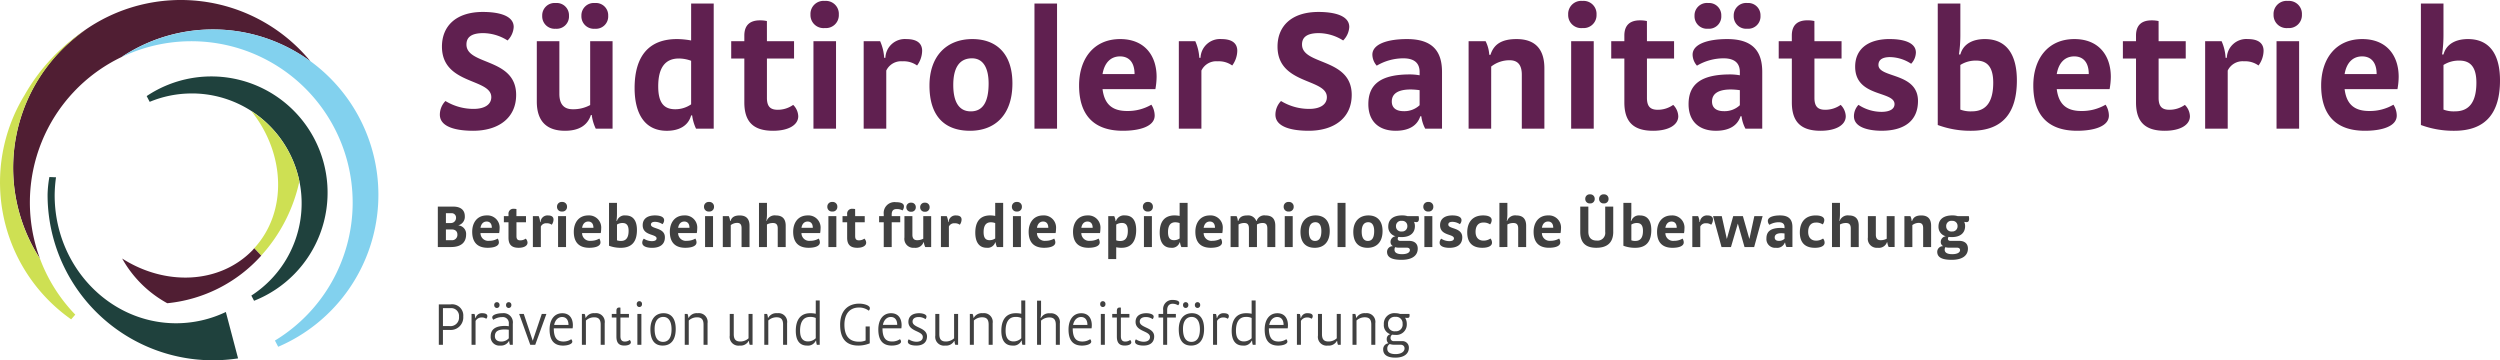
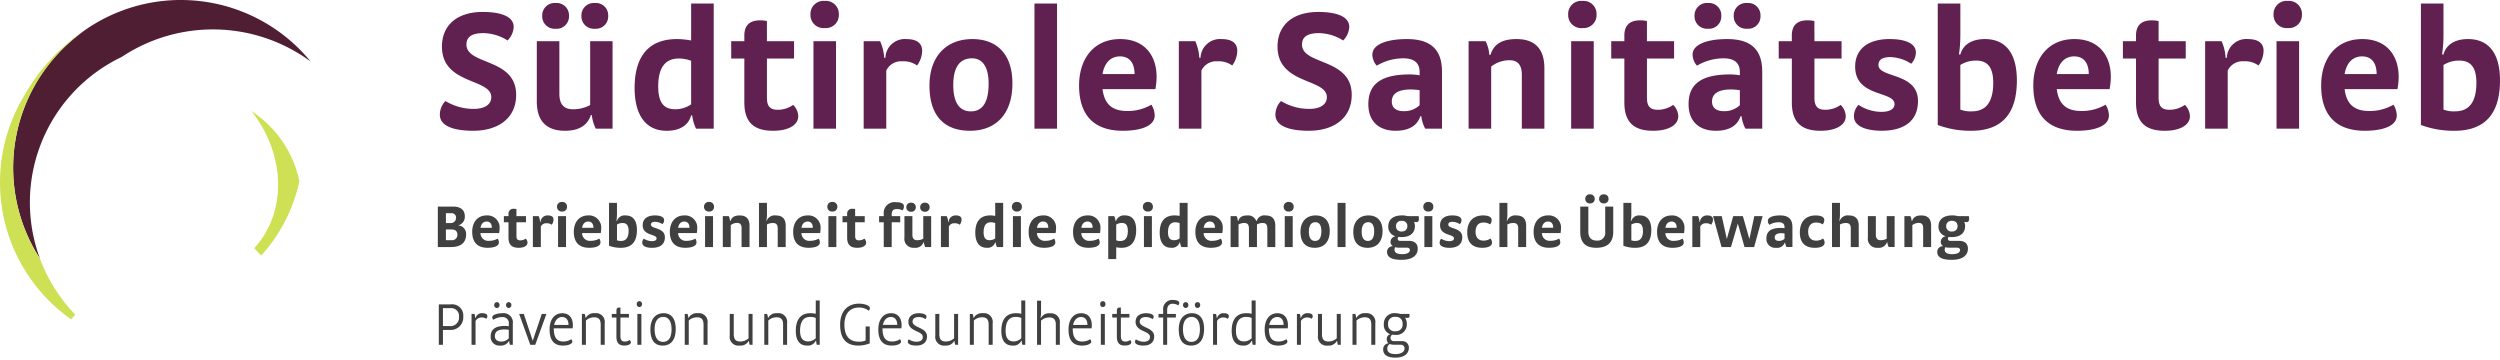
<svg xmlns="http://www.w3.org/2000/svg" id="Logo" width="485.744" height="70" viewBox="0 0 485.744 70">
  <path id="Pfad_6920" data-name="Pfad 6920" d="M9.826-22.678c-5.236,0-7.956,2.754-7.956,6.732,0,7.446,9.588,6.12,9.588,9.826,0,1.36-1.19,2.278-3.434,2.278A10.467,10.467,0,0,1,2.55-5.372,3.817,3.817,0,0,0,1.462-2.72C1.462-.136,5.1.408,7.922.408c4.93,0,8.364-2.482,8.364-6.97,0-7.242-9.656-5.712-9.656-9.792,0-1.224.714-2.21,3.264-2.21a9.006,9.006,0,0,1,4.726,1.428,4.028,4.028,0,0,0,1.19-2.618C15.81-22.066,12.682-22.678,9.826-22.678ZM30.668-4.59a6.8,6.8,0,0,1-3.4.816c-1.7,0-2.584-.986-2.584-2.992V-17H20.3V-5.27c0,4.08,2.176,5.678,5.474,5.678,2.72,0,4.386-1.054,5.032-3.06h.17A8.462,8.462,0,0,0,31.756,0H35.02V-17H30.668Zm-6.7-19.822a2.411,2.411,0,0,0-2.618,2.482,2.419,2.419,0,0,0,2.618,2.516,2.392,2.392,0,0,0,2.584-2.516A2.384,2.384,0,0,0,23.97-24.412Zm7.616,0a2.411,2.411,0,0,0-2.618,2.482,2.419,2.419,0,0,0,2.618,2.516A2.392,2.392,0,0,0,34.17-21.93,2.384,2.384,0,0,0,31.586-24.412Zm18.7,7.276a15.368,15.368,0,0,0-2.754-.272c-5.474,0-8.228,3.332-8.228,9.52,0,4.828,1.87,8.3,6.256,8.3,2.278,0,4.148-.884,4.726-2.992h.2A8.662,8.662,0,0,0,51.238,0h3.434V-24.31H50.286Zm0,3.944v8.466a5.393,5.393,0,0,1-3.094.952c-2.244,0-3.3-1.326-3.3-4.454,0-3.672,1.394-5.406,4.012-5.406A7.068,7.068,0,0,1,50.286-13.192ZM65.008-20.91a5.953,5.953,0,0,0-1.36-.136c-1.8,0-3.026.816-3.026,2.958V-17h-2.55v3.366h2.55V-5.1c0,3.808,1.8,5.508,5.576,5.508,3.128,0,4.9-1.19,4.9-2.822a3.265,3.265,0,0,0-.986-2.21,5.142,5.142,0,0,1-2.992.952c-1.394,0-2.108-.578-2.108-2.312v-7.65h5.27V-17h-5.27ZM78.438-17H74.052V0h4.386Zm-2.176-7.82a2.537,2.537,0,0,0-2.788,2.652,2.529,2.529,0,0,0,2.788,2.618,2.509,2.509,0,0,0,2.72-2.618A2.517,2.517,0,0,0,76.262-24.82ZM83.81-17V0H88.2V-11.288a3.189,3.189,0,0,1,3.162-1.8,4.424,4.424,0,0,1,2.822.816,4.918,4.918,0,0,0,.986-2.856c0-1.36-.884-2.278-3.06-2.278a3.782,3.782,0,0,0-4.08,3.638h-.238A9.174,9.174,0,0,0,87.006-17Zm21.114-.408c-4.964,0-8.33,3.264-8.33,9.044,0,5.916,2.924,8.772,7.888,8.772,4.828,0,8.228-3.06,8.228-9.214C112.71-14.586,109.582-17.408,104.924-17.408Zm-.068,3.74c2.176,0,3.23,1.87,3.23,4.9,0,3.468-1.054,5.406-3.468,5.406-2.244,0-3.4-1.768-3.4-5.134C101.218-11.628,102.272-13.668,104.856-13.668ZM116.994,0h4.386V-24.31h-4.386ZM130.22-7.684h10.268a13.97,13.97,0,0,0,.238-2.38c0-4.148-2.346-7.344-7.072-7.344-5.236,0-7.99,3.944-7.99,9.01,0,5.882,2.992,8.806,8.5,8.806,3.3,0,6.188-.85,6.188-2.958a3.937,3.937,0,0,0-.646-2.108,9.066,9.066,0,0,1-4.692,1.224C132.192-3.434,130.594-4.658,130.22-7.684Zm0-2.924c.374-2.21,1.6-3.434,3.4-3.434,1.734,0,2.822,1.156,2.822,3.434ZM145.044-17V0h4.386V-11.288a3.189,3.189,0,0,1,3.162-1.8,4.424,4.424,0,0,1,2.822.816,4.918,4.918,0,0,0,.986-2.856c0-1.36-.884-2.278-3.06-2.278a3.782,3.782,0,0,0-4.08,3.638h-.238A9.175,9.175,0,0,0,148.24-17Zm27.132-5.678c-5.236,0-7.956,2.754-7.956,6.732,0,7.446,9.588,6.12,9.588,9.826,0,1.36-1.19,2.278-3.434,2.278a10.467,10.467,0,0,1-5.474-1.53,3.817,3.817,0,0,0-1.088,2.652c0,2.584,3.638,3.128,6.46,3.128,4.93,0,8.364-2.482,8.364-6.97,0-7.242-9.656-5.712-9.656-9.792,0-1.224.714-2.21,3.264-2.21a9.006,9.006,0,0,1,4.726,1.428,4.028,4.028,0,0,0,1.19-2.618C178.16-22.066,175.032-22.678,172.176-22.678ZM189.958-10.54c-5.576,0-8.092,1.836-8.092,5.78,0,3.4,2.108,5.168,5.3,5.168,2.618,0,4.216-1.02,4.794-2.822h.2A6.728,6.728,0,0,0,192.916,0h3.264V-11.016c0-3.876-1.7-6.392-6.8-6.392-3.91,0-6.732,1.02-6.732,3.026a3.312,3.312,0,0,0,.85,2.142,10.184,10.184,0,0,1,5.168-1.428c2.414,0,3.162,1.19,3.162,2.652v.646A10.612,10.612,0,0,0,189.958-10.54Zm.136,2.924a13.8,13.8,0,0,1,1.734.136v2.924A4.334,4.334,0,0,1,188.734-3.4c-1.666,0-2.312-.816-2.312-1.87C186.422-6.8,187.646-7.616,190.094-7.616Zm15.64-4.454a5.763,5.763,0,0,1,3.57-1.224c1.632,0,2.38.952,2.38,2.822V0h4.386V-11.73c0-4.08-2.142-5.678-5.406-5.678-2.856,0-4.42.986-5.066,3.06h-.238A6.708,6.708,0,0,0,204.646-17h-3.3V0h4.386ZM225.658-17h-4.386V0h4.386Zm-2.176-7.82a2.537,2.537,0,0,0-2.788,2.652,2.529,2.529,0,0,0,2.788,2.618,2.509,2.509,0,0,0,2.72-2.618A2.517,2.517,0,0,0,223.482-24.82Zm12.512,3.91a5.953,5.953,0,0,0-1.36-.136c-1.8,0-3.026.816-3.026,2.958V-17h-2.55v3.366h2.55V-5.1c0,3.808,1.8,5.508,5.576,5.508,3.128,0,4.9-1.19,4.9-2.822a3.265,3.265,0,0,0-.986-2.21,5.142,5.142,0,0,1-2.992.952c-1.394,0-2.108-.578-2.108-2.312v-7.65h5.27V-17h-5.27Zm16.184,10.37c-5.576,0-8.092,1.836-8.092,5.78,0,3.4,2.108,5.168,5.3,5.168,2.618,0,4.216-1.02,4.794-2.822h.2A6.728,6.728,0,0,0,255.136,0H258.4V-11.016c0-3.876-1.7-6.392-6.8-6.392-3.91,0-6.732,1.02-6.732,3.026a3.312,3.312,0,0,0,.85,2.142,10.184,10.184,0,0,1,5.168-1.428c2.414,0,3.162,1.19,3.162,2.652v.646A10.612,10.612,0,0,0,252.178-10.54Zm.136,2.924a13.8,13.8,0,0,1,1.734.136v2.924A4.334,4.334,0,0,1,250.954-3.4c-1.666,0-2.312-.816-2.312-1.87C248.642-6.8,249.866-7.616,252.314-7.616Zm-4.454-16.8a2.411,2.411,0,0,0-2.618,2.482,2.419,2.419,0,0,0,2.618,2.516,2.392,2.392,0,0,0,2.584-2.516A2.384,2.384,0,0,0,247.86-24.412Zm7.616,0a2.411,2.411,0,0,0-2.618,2.482,2.419,2.419,0,0,0,2.618,2.516,2.392,2.392,0,0,0,2.584-2.516A2.384,2.384,0,0,0,255.476-24.412Zm13.056,3.5a5.953,5.953,0,0,0-1.36-.136c-1.8,0-3.026.816-3.026,2.958V-17H261.6v3.366h2.55V-5.1c0,3.808,1.8,5.508,5.576,5.508,3.128,0,4.9-1.19,4.9-2.822a3.265,3.265,0,0,0-.986-2.21,5.142,5.142,0,0,1-2.992.952c-1.394,0-2.108-.578-2.108-2.312v-7.65h5.27V-17h-5.27Zm14.688,3.5c-4.522,0-6.766,2.142-6.766,5.372,0,5.984,7.65,4.658,7.65,7.276,0,.884-.816,1.5-2.55,1.5a8.139,8.139,0,0,1-4.454-1.36,3.224,3.224,0,0,0-.884,2.21c0,2.346,3.264,2.822,5.372,2.822,4.42,0,7.072-1.938,7.072-5.78,0-5.576-7.684-4.42-7.684-7,0-.85.544-1.53,2.278-1.53a7.735,7.735,0,0,1,4.08,1.292,3.283,3.283,0,0,0,.918-2.176C288.252-16.864,285.532-17.408,283.22-17.408ZM292.5-.714A18.147,18.147,0,0,0,299,.408c6.222,0,8.874-3.6,8.874-9.792,0-4.828-1.87-8.024-6.222-8.024-2.278,0-4.182.884-4.76,2.992h-.272a26.224,26.224,0,0,0,.272-4.012V-24.31H292.5Zm4.386-2.992v-8.67a5.555,5.555,0,0,1,3.094-.85c2.108,0,3.3,1.224,3.3,4.284,0,3.57-1.258,5.576-4.148,5.576A5.672,5.672,0,0,1,296.888-3.706Zm18.734-3.978H325.89a13.97,13.97,0,0,0,.238-2.38c0-4.148-2.346-7.344-7.072-7.344-5.236,0-7.99,3.944-7.99,9.01,0,5.882,2.992,8.806,8.5,8.806,3.3,0,6.188-.85,6.188-2.958a3.937,3.937,0,0,0-.646-2.108,9.066,9.066,0,0,1-4.692,1.224C317.594-3.434,316-4.658,315.622-7.684Zm0-2.924c.374-2.21,1.6-3.434,3.4-3.434,1.734,0,2.822,1.156,2.822,3.434Zm19.788-10.3a5.953,5.953,0,0,0-1.36-.136c-1.8,0-3.026.816-3.026,2.958V-17h-2.55v3.366h2.55V-5.1c0,3.808,1.8,5.508,5.576,5.508,3.128,0,4.9-1.19,4.9-2.822a3.265,3.265,0,0,0-.986-2.21,5.142,5.142,0,0,1-2.992.952c-1.394,0-2.108-.578-2.108-2.312v-7.65h5.27V-17h-5.27ZM344.454-17V0h4.386V-11.288A3.19,3.19,0,0,1,352-13.09a4.424,4.424,0,0,1,2.822.816,4.918,4.918,0,0,0,.986-2.856c0-1.36-.884-2.278-3.06-2.278a3.782,3.782,0,0,0-4.08,3.638h-.238A9.174,9.174,0,0,0,347.65-17Zm18.258,0h-4.386V0h4.386Zm-2.176-7.82a2.537,2.537,0,0,0-2.788,2.652,2.529,2.529,0,0,0,2.788,2.618,2.509,2.509,0,0,0,2.72-2.618A2.517,2.517,0,0,0,360.536-24.82ZM371.552-7.684H381.82a13.97,13.97,0,0,0,.238-2.38c0-4.148-2.346-7.344-7.072-7.344-5.236,0-7.99,3.944-7.99,9.01,0,5.882,2.992,8.806,8.5,8.806,3.3,0,6.188-.85,6.188-2.958a3.937,3.937,0,0,0-.646-2.108,9.066,9.066,0,0,1-4.692,1.224C373.524-3.434,371.926-4.658,371.552-7.684Zm0-2.924c.374-2.21,1.6-3.434,3.4-3.434,1.734,0,2.822,1.156,2.822,3.434ZM386.376-.714A18.147,18.147,0,0,0,392.87.408c6.222,0,8.874-3.6,8.874-9.792,0-4.828-1.87-8.024-6.222-8.024-2.278,0-4.182.884-4.76,2.992h-.272a26.224,26.224,0,0,0,.272-4.012V-24.31h-4.386Zm4.386-2.992v-8.67a5.555,5.555,0,0,1,3.094-.85c2.108,0,3.3,1.224,3.3,4.284,0,3.57-1.258,5.576-4.148,5.576A5.672,5.672,0,0,1,390.762-3.706Z" transform="translate(84 25)" fill="#602050" />
  <g id="Logo-2" data-name="Logo">
    <path id="Pfad_20" data-name="Pfad 20" d="M1044.233,4875.76a32.044,32.044,0,0,1,36.72.861,32.578,32.578,0,0,0-52.571,38.317,31.327,31.327,0,0,1,15.851-39.178" transform="translate(-1020.613 -4864.681)" fill="#501e33" />
-     <path id="Pfad_21" data-name="Pfad 21" d="M1159.481,4923.144a31.361,31.361,0,0,1-15.105,26.806l.632,1.208a32.122,32.122,0,1,0-30.421-56.285,31.344,31.344,0,0,1,44.893,28.271" transform="translate(-1090.958 -4883.781)" fill="#82d1ee" />
-     <path id="Pfad_22" data-name="Pfad 22" d="M1144.451,4932.372a21.343,21.343,0,0,1,11.587,39.277l.528,1.009a22.585,22.585,0,1,0-20.864-39.772l.586,1.121a21.187,21.187,0,0,1,8.163-1.63" transform="translate(-1107.203 -4914.217)" fill="#1f413d" />
    <path id="Pfad_23" data-name="Pfad 23" d="M1223.949,4958.318c6.642,8.318,7,19.6.55,26.632l1.354,1.438a31.367,31.367,0,0,0,7.42-14.432,21.4,21.4,0,0,0-9.323-13.643" transform="translate(-1175.103 -4936.724)" fill="#cee053" />
-     <path id="Pfad_24" data-name="Pfad 24" d="M1140.262,5074.3c-6.415,6.5-16.908,6.863-25.25,1.519a22.309,22.309,0,0,0,8.771,8.692,28.281,28.281,0,0,0,18.252-9.247l-1.355-1.438c-.144.156-.266.324-.418.475" transform="translate(-1091.281 -5025.594)" fill="#501e33" />
    <path id="Pfad_25" data-name="Pfad 25" d="M1014.671,4916.156a32.435,32.435,0,0,1,7.255-20.466c0-.005.013-.012.016-.02a32.986,32.986,0,0,1,7.029-6.476,36.956,36.956,0,0,0-12.083,12.815c.011-.022.025-.037.039-.061a32.531,32.531,0,0,0,9.012,43.637l.8-.917a31.446,31.446,0,0,1-6.852-10.854,32.4,32.4,0,0,1-5.218-17.657" transform="translate(-1012.114 -4883.536)" fill="#cee053" />
-     <path id="Pfad_26" data-name="Pfad 26" d="M1077.178,5042.239c-13.012,0-23.61-11.154-23.61-24.861a26.121,26.121,0,0,1,.263-3.5l-1.289-.054a21.579,21.579,0,0,0-.351,3.48,32.149,32.149,0,0,0,37.013,31.758l-2.376-9.015a22.462,22.462,0,0,1-9.653,2.192" transform="translate(-1042.947 -4979.43)" fill="#1f413d" />
  </g>
  <path id="Subtitle" d="M1.068-7.86V0H3.636C5.5,0,6.564-.828,6.564-2.448A1.647,1.647,0,0,0,5.088-4.2v-.036A1.693,1.693,0,0,0,6.312-5.988c0-1.284-.912-1.872-2.244-1.872ZM2.64-3.42H3.768c.72,0,1.1.4,1.1.96A1.034,1.034,0,0,1,3.708-1.332H2.64ZM3.672-6.576a.852.852,0,0,1,.936.912,1,1,0,0,1-1.068,1h-.9V-6.576ZM9.36-2.712h3.624a4.93,4.93,0,0,0,.084-.84,2.362,2.362,0,0,0-2.5-2.592c-1.848,0-2.82,1.392-2.82,3.18,0,2.076,1.056,3.108,3,3.108,1.164,0,2.184-.3,2.184-1.044a1.389,1.389,0,0,0-.228-.744,3.2,3.2,0,0,1-1.656.432A1.5,1.5,0,0,1,9.36-2.712Zm0-1.032c.132-.78.564-1.212,1.2-1.212.612,0,1,.408,1,1.212ZM16.344-7.38a2.1,2.1,0,0,0-.48-.048A.939.939,0,0,0,14.8-6.384V-6h-.9v1.188h.9V-1.8c0,1.344.636,1.944,1.968,1.944,1.1,0,1.728-.42,1.728-1a1.152,1.152,0,0,0-.348-.78,1.815,1.815,0,0,1-1.056.336c-.492,0-.744-.2-.744-.816v-2.7H18.2V-6h-1.86ZM19.536-6V0h1.548V-3.984A1.126,1.126,0,0,1,22.2-4.62a1.562,1.562,0,0,1,1,.288,1.736,1.736,0,0,0,.348-1.008c0-.48-.312-.8-1.08-.8a1.335,1.335,0,0,0-1.44,1.284H20.94A3.238,3.238,0,0,0,20.664-6ZM25.98-6H24.432V0H25.98Zm-.768-2.76a.9.9,0,0,0-.984.936.893.893,0,0,0,.984.924.885.885,0,0,0,.96-.924A.888.888,0,0,0,25.212-8.76ZM29.1-2.712h3.624a4.93,4.93,0,0,0,.084-.84,2.362,2.362,0,0,0-2.5-2.592c-1.848,0-2.82,1.392-2.82,3.18,0,2.076,1.056,3.108,3,3.108,1.164,0,2.184-.3,2.184-1.044a1.389,1.389,0,0,0-.228-.744,3.2,3.2,0,0,1-1.656.432A1.5,1.5,0,0,1,29.1-2.712Zm0-1.032c.132-.78.564-1.212,1.2-1.212.612,0,1,.408,1,1.212ZM34.332-.252a6.4,6.4,0,0,0,2.292.4c2.2,0,3.132-1.272,3.132-3.456,0-1.7-.66-2.832-2.2-2.832a1.559,1.559,0,0,0-1.68,1.056h-.1a9.256,9.256,0,0,0,.1-1.416V-8.58H34.332ZM35.88-1.308v-3.06a1.961,1.961,0,0,1,1.092-.3c.744,0,1.164.432,1.164,1.512,0,1.26-.444,1.968-1.464,1.968A2,2,0,0,1,35.88-1.308Zm7.38-4.836c-1.6,0-2.388.756-2.388,1.9,0,2.112,2.7,1.644,2.7,2.568,0,.312-.288.528-.9.528a2.872,2.872,0,0,1-1.572-.48,1.138,1.138,0,0,0-.312.78c0,.828,1.152,1,1.9,1,1.56,0,2.5-.684,2.5-2.04,0-1.968-2.712-1.56-2.712-2.472,0-.3.192-.54.8-.54a2.73,2.73,0,0,1,1.44.456,1.159,1.159,0,0,0,.324-.768C45.036-5.952,44.076-6.144,43.26-6.144Zm4.5,3.432h3.624a4.93,4.93,0,0,0,.084-.84,2.362,2.362,0,0,0-2.5-2.592c-1.848,0-2.82,1.392-2.82,3.18,0,2.076,1.056,3.108,3,3.108,1.164,0,2.184-.3,2.184-1.044a1.389,1.389,0,0,0-.228-.744,3.2,3.2,0,0,1-1.656.432A1.5,1.5,0,0,1,47.76-2.712Zm0-1.032c.132-.78.564-1.212,1.2-1.212.612,0,1,.408,1,1.212ZM54.54-6H52.992V0H54.54Zm-.768-2.76a.9.9,0,0,0-.984.936.893.893,0,0,0,.984.924.885.885,0,0,0,.96-.924A.888.888,0,0,0,53.772-8.76Zm4.212,4.5a2.034,2.034,0,0,1,1.26-.432c.576,0,.84.336.84,1V0h1.548V-4.14c0-1.44-.756-2-1.908-2-1.008,0-1.56.348-1.788,1.08h-.084A2.367,2.367,0,0,0,57.6-6H56.436V0h1.548ZM65.016,0V-4.38A2.323,2.323,0,0,1,66.2-4.668c.636,0,.912.348.912,1.044V0h1.548V-4.14c0-1.44-.756-2-1.908-2a1.663,1.663,0,0,0-1.8,1.08H64.9a7.462,7.462,0,0,0,.12-1.548V-8.58H63.468V0Zm6.708-2.712h3.624a4.93,4.93,0,0,0,.084-.84,2.362,2.362,0,0,0-2.5-2.592c-1.848,0-2.82,1.392-2.82,3.18,0,2.076,1.056,3.108,3,3.108C74.28.144,75.3-.156,75.3-.9a1.389,1.389,0,0,0-.228-.744,3.2,3.2,0,0,1-1.656.432A1.5,1.5,0,0,1,71.724-2.712Zm0-1.032c.132-.78.564-1.212,1.2-1.212.612,0,1,.408,1,1.212ZM78.5-6H76.956V0H78.5Zm-.768-2.76a.9.9,0,0,0-.984.936.893.893,0,0,0,.984.924.885.885,0,0,0,.96-.924A.888.888,0,0,0,77.736-8.76Zm4.416,1.38a2.1,2.1,0,0,0-.48-.048A.939.939,0,0,0,80.6-6.384V-6h-.9v1.188h.9V-1.8c0,1.344.636,1.944,1.968,1.944,1.1,0,1.728-.42,1.728-1a1.152,1.152,0,0,0-.348-.78A1.815,1.815,0,0,1,82.9-1.3c-.492,0-.744-.2-.744-.816v-2.7h1.86V-6h-1.86ZM89.256,0V-4.812h1.656V-6H89.256v-.312c0-.636.216-1.068.96-1.068a2.193,2.193,0,0,1,1.14.264,1.236,1.236,0,0,0,.276-.8c0-.648-.8-.8-1.56-.8a2.108,2.108,0,0,0-2.364,2.316V-6h-.9v1.188h.9V0Zm6.132-1.62a2.4,2.4,0,0,1-1.2.288c-.6,0-.912-.348-.912-1.056V-6H91.728v4.14a1.747,1.747,0,0,0,1.932,2,1.637,1.637,0,0,0,1.776-1.08h.06A2.987,2.987,0,0,0,95.772,0h1.152V-6H95.388Zm-2.364-7a.851.851,0,0,0-.924.876.854.854,0,0,0,.924.888.844.844,0,0,0,.912-.888A.841.841,0,0,0,93.024-8.616Zm2.688,0a.851.851,0,0,0-.924.876.854.854,0,0,0,.924.888.844.844,0,0,0,.912-.888A.841.841,0,0,0,95.712-8.616ZM98.82-6V0h1.548V-3.984a1.126,1.126,0,0,1,1.116-.636,1.562,1.562,0,0,1,1,.288,1.736,1.736,0,0,0,.348-1.008c0-.48-.312-.8-1.08-.8a1.335,1.335,0,0,0-1.44,1.284h-.084A3.238,3.238,0,0,0,99.948-6Zm10.548-.048a5.424,5.424,0,0,0-.972-.1c-1.932,0-2.9,1.176-2.9,3.36,0,1.7.66,2.928,2.208,2.928a1.544,1.544,0,0,0,1.668-1.056h.072A3.057,3.057,0,0,0,109.7,0h1.212V-8.58h-1.548Zm0,1.392v2.988a1.9,1.9,0,0,1-1.092.336c-.792,0-1.164-.468-1.164-1.572,0-1.3.492-1.908,1.416-1.908A2.5,2.5,0,0,1,109.368-4.656ZM114.36-6h-1.548V0h1.548Zm-.768-2.76a.9.9,0,0,0-.984.936.893.893,0,0,0,.984.924.885.885,0,0,0,.96-.924A.888.888,0,0,0,113.592-8.76Zm3.888,6.048H121.1a4.93,4.93,0,0,0,.084-.84,2.362,2.362,0,0,0-2.5-2.592c-1.848,0-2.82,1.392-2.82,3.18,0,2.076,1.056,3.108,3,3.108,1.164,0,2.184-.3,2.184-1.044a1.389,1.389,0,0,0-.228-.744,3.2,3.2,0,0,1-1.656.432A1.5,1.5,0,0,1,117.48-2.712Zm0-1.032c.132-.78.564-1.212,1.2-1.212.612,0,1,.408,1,1.212ZM126.1-2.712h3.624a4.931,4.931,0,0,0,.084-.84,2.362,2.362,0,0,0-2.5-2.592c-1.848,0-2.82,1.392-2.82,3.18,0,2.076,1.056,3.108,3,3.108,1.164,0,2.184-.3,2.184-1.044a1.389,1.389,0,0,0-.228-.744,3.2,3.2,0,0,1-1.656.432A1.5,1.5,0,0,1,126.1-2.712Zm0-1.032c.132-.78.564-1.212,1.2-1.212.612,0,1,.408,1,1.212Zm6.78,3.78a4.068,4.068,0,0,0,1.056.108c1.884,0,2.82-1.272,2.82-3.456,0-1.7-.636-2.832-2.172-2.832a1.642,1.642,0,0,0-1.752,1.092h-.084A2.922,2.922,0,0,0,132.492-6h-1.164V2.34h1.548Zm0-1.344v-3.06a2.143,2.143,0,0,1,1.116-.312c.732,0,1.14.432,1.14,1.524,0,1.224-.4,1.98-1.464,1.98A1.993,1.993,0,0,1,132.876-1.308ZM139.812-6h-1.548V0h1.548Zm-.768-2.76a.9.9,0,0,0-.984.936.893.893,0,0,0,.984.924.885.885,0,0,0,.96-.924A.888.888,0,0,0,139.044-8.76ZM145.2-6.048a5.424,5.424,0,0,0-.972-.1c-1.932,0-2.9,1.176-2.9,3.36,0,1.7.66,2.928,2.208,2.928A1.544,1.544,0,0,0,145.2-.912h.072a3.057,3.057,0,0,0,.264.912h1.212V-8.58H145.2Zm0,1.392v2.988a1.9,1.9,0,0,1-1.092.336c-.792,0-1.164-.468-1.164-1.572,0-1.3.492-1.908,1.416-1.908A2.494,2.494,0,0,1,145.2-4.656Zm4.668,1.944h3.624a4.931,4.931,0,0,0,.084-.84,2.362,2.362,0,0,0-2.5-2.592c-1.848,0-2.82,1.392-2.82,3.18,0,2.076,1.056,3.108,3,3.108,1.164,0,2.184-.3,2.184-1.044a1.389,1.389,0,0,0-.228-.744,3.2,3.2,0,0,1-1.656.432A1.5,1.5,0,0,1,149.868-2.712Zm0-1.032c.132-.78.564-1.212,1.2-1.212.612,0,1,.408,1,1.212Zm10.356-.636a2.12,2.12,0,0,1,1.152-.288c.612,0,.864.348.864,1.068V0h1.548V-4.14c0-1.44-.732-2-1.9-2a1.557,1.557,0,0,0-1.728,1.08h-.072a1.668,1.668,0,0,0-1.764-1.08c-.984,0-1.5.348-1.728,1.08h-.084A2.367,2.367,0,0,0,156.264-6H155.1V0h1.548V-4.38a2.12,2.12,0,0,1,1.152-.288c.612,0,.864.348.864,1.068V0h1.56ZM167.172-6h-1.548V0h1.548ZM166.4-8.76a.9.9,0,0,0-.984.936.893.893,0,0,0,.984.924.885.885,0,0,0,.96-.924A.888.888,0,0,0,166.4-8.76Zm5.22,2.616c-1.752,0-2.94,1.152-2.94,3.192,0,2.088,1.032,3.1,2.784,3.1,1.7,0,2.9-1.08,2.9-3.252C174.372-5.148,173.268-6.144,171.624-6.144Zm-.024,1.32c.768,0,1.14.66,1.14,1.728,0,1.224-.372,1.908-1.224,1.908-.792,0-1.2-.624-1.2-1.812C170.316-4.1,170.688-4.824,171.6-4.824ZM175.884,0h1.548V-8.58h-1.548Zm6-6.144c-1.752,0-2.94,1.152-2.94,3.192,0,2.088,1.032,3.1,2.784,3.1,1.7,0,2.9-1.08,2.9-3.252C184.632-5.148,183.528-6.144,181.884-6.144Zm-.024,1.32c.768,0,1.14.66,1.14,1.728,0,1.224-.372,1.908-1.224,1.908-.792,0-1.2-.624-1.2-1.812C180.576-4.1,180.948-4.824,181.86-4.824Zm4.788,4.656A1.1,1.1,0,0,0,185.5.924c0,1.116,1,1.56,2.808,1.56,2.16,0,3.156-.888,3.156-2.184,0-.948-.624-1.5-1.692-1.5h-1.716c-.288,0-.48-.144-.48-.372a.586.586,0,0,1,.132-.4,5.344,5.344,0,0,0,.636.036c1.788,0,2.568-.936,2.568-2.112a1.948,1.948,0,0,0-.168-.84c.384.036.42.048.456.048.408,0,.492-.348.492-.624a2.072,2.072,0,0,0-.06-.54H189.48a3.457,3.457,0,0,0-1.056-.144c-1.548,0-2.688.648-2.688,2.172a1.867,1.867,0,0,0,1.44,1.884,1.093,1.093,0,0,0-1,1.1A.939.939,0,0,0,186.648-.168Zm1.728-4.92a.974.974,0,0,1,1.068,1.008,1,1,0,0,1-1.08,1.056.994.994,0,0,1-1.128-1.008A1,1,0,0,1,188.376-5.088ZM187.08.024a2.522,2.522,0,0,0,.78.1h1.512c.36,0,.564.192.564.468,0,.456-.516.792-1.524.792-.972,0-1.464-.3-1.464-.876A.854.854,0,0,1,187.08.024ZM194.3-6h-1.548V0H194.3Zm-.768-2.76a.9.9,0,0,0-.984.936.893.893,0,0,0,.984.924.885.885,0,0,0,.96-.924A.888.888,0,0,0,193.536-8.76Zm4.656,2.616c-1.6,0-2.388.756-2.388,1.9,0,2.112,2.7,1.644,2.7,2.568,0,.312-.288.528-.9.528a2.872,2.872,0,0,1-1.572-.48,1.138,1.138,0,0,0-.312.78c0,.828,1.152,1,1.9,1,1.56,0,2.5-.684,2.5-2.04,0-1.968-2.712-1.56-2.712-2.472,0-.3.192-.54.8-.54a2.73,2.73,0,0,1,1.44.456,1.159,1.159,0,0,0,.324-.768C199.968-5.952,199.008-6.144,198.192-6.144Zm7.332,1.74a1.344,1.344,0,0,0,.312-.828c0-.768-.984-.912-1.668-.912-2.064,0-3.084,1.344-3.084,3.3,0,1.776.816,2.988,2.928,2.988,1.1,0,1.884-.336,1.884-.984a1.227,1.227,0,0,0-.3-.816,2.362,2.362,0,0,1-1.356.408c-1.02,0-1.536-.684-1.536-1.7,0-1.164.552-1.812,1.488-1.812A2.212,2.212,0,0,1,205.524-4.4Zm3.36,4.4V-4.38a2.323,2.323,0,0,1,1.188-.288c.636,0,.912.348.912,1.044V0h1.548V-4.14c0-1.44-.756-2-1.908-2a1.663,1.663,0,0,0-1.8,1.08h-.06a7.462,7.462,0,0,0,.12-1.548V-8.58h-1.548V0Zm6.708-2.712h3.624a4.931,4.931,0,0,0,.084-.84,2.362,2.362,0,0,0-2.5-2.592c-1.848,0-2.82,1.392-2.82,3.18,0,2.076,1.056,3.108,3,3.108,1.164,0,2.184-.3,2.184-1.044a1.389,1.389,0,0,0-.228-.744,3.2,3.2,0,0,1-1.656.432A1.5,1.5,0,0,1,215.592-2.712Zm0-1.032c.132-.78.564-1.212,1.2-1.212.612,0,1,.408,1,1.212Zm13.86.756V-7.86h-1.56v4.92a1.489,1.489,0,0,1-1.668,1.68c-1.032,0-1.608-.576-1.608-1.74V-7.86h-1.572v4.92c0,2.388,1.356,3.084,3.12,3.084C228.12.144,229.452-.708,229.452-2.988Zm-4.512-7.248a.851.851,0,0,0-.924.876.854.854,0,0,0,.924.888.844.844,0,0,0,.912-.888A.841.841,0,0,0,224.94-10.236Zm2.688,0a.851.851,0,0,0-.924.876.854.854,0,0,0,.924.888.844.844,0,0,0,.912-.888A.841.841,0,0,0,227.628-10.236ZM231.42-.252a6.4,6.4,0,0,0,2.292.4c2.2,0,3.132-1.272,3.132-3.456,0-1.7-.66-2.832-2.2-2.832a1.559,1.559,0,0,0-1.68,1.056h-.1a9.255,9.255,0,0,0,.1-1.416V-8.58H231.42Zm1.548-1.056v-3.06a1.961,1.961,0,0,1,1.092-.3c.744,0,1.164.432,1.164,1.512,0,1.26-.444,1.968-1.464,1.968A2,2,0,0,1,232.968-1.308Zm6.612-1.4H243.2a4.931,4.931,0,0,0,.084-.84,2.362,2.362,0,0,0-2.5-2.592c-1.848,0-2.82,1.392-2.82,3.18,0,2.076,1.056,3.108,3,3.108,1.164,0,2.184-.3,2.184-1.044a1.389,1.389,0,0,0-.228-.744,3.2,3.2,0,0,1-1.656.432A1.5,1.5,0,0,1,239.58-2.712Zm0-1.032c.132-.78.564-1.212,1.2-1.212.612,0,1,.408,1,1.212ZM244.812-6V0h1.548V-3.984a1.126,1.126,0,0,1,1.116-.636,1.562,1.562,0,0,1,1,.288,1.736,1.736,0,0,0,.348-1.008c0-.48-.312-.8-1.08-.8A1.335,1.335,0,0,0,246.3-4.86h-.084A3.238,3.238,0,0,0,245.94-6Zm8.844,1.44,1.3,4.56h1.872l1.644-6H256.86l-.96,4.44L254.64-6h-1.884L251.52-1.56,250.536-6h-1.692l1.644,6h1.836Zm8.412.84c-1.968,0-2.856.648-2.856,2.04A1.692,1.692,0,0,0,261.084.144a1.564,1.564,0,0,0,1.692-1h.072a2.375,2.375,0,0,0,.264.852h1.152V-3.888c0-1.368-.6-2.256-2.4-2.256-1.38,0-2.376.36-2.376,1.068a1.169,1.169,0,0,0,.3.756,3.594,3.594,0,0,1,1.824-.5c.852,0,1.116.42,1.116.936v.228A3.745,3.745,0,0,0,262.068-3.72Zm.048,1.032a4.869,4.869,0,0,1,.612.048v1.032a1.53,1.53,0,0,1-1.092.408c-.588,0-.816-.288-.816-.66C260.82-2.4,261.252-2.688,262.116-2.688ZM270.144-4.4a1.344,1.344,0,0,0,.312-.828c0-.768-.984-.912-1.668-.912-2.064,0-3.084,1.344-3.084,3.3,0,1.776.816,2.988,2.928,2.988,1.1,0,1.884-.336,1.884-.984a1.227,1.227,0,0,0-.3-.816,2.362,2.362,0,0,1-1.356.408c-1.02,0-1.536-.684-1.536-1.7,0-1.164.552-1.812,1.488-1.812A2.212,2.212,0,0,1,270.144-4.4ZM273.5,0V-4.38a2.323,2.323,0,0,1,1.188-.288c.636,0,.912.348.912,1.044V0h1.548V-4.14c0-1.44-.756-2-1.908-2a1.663,1.663,0,0,0-1.8,1.08h-.06a7.463,7.463,0,0,0,.12-1.548V-8.58h-1.548V0Zm9.084-1.62a2.4,2.4,0,0,1-1.2.288c-.6,0-.912-.348-.912-1.056V-6h-1.548v4.14a1.747,1.747,0,0,0,1.932,2,1.637,1.637,0,0,0,1.776-1.08h.06a2.986,2.986,0,0,0,.276.936h1.152V-6h-1.536Zm4.98-2.64a2.034,2.034,0,0,1,1.26-.432c.576,0,.84.336.84,1V0h1.548V-4.14c0-1.44-.756-2-1.908-2-1.008,0-1.56.348-1.788,1.08h-.084A2.368,2.368,0,0,0,287.184-6H286.02V0h1.548Zm5.988,4.092A1.1,1.1,0,0,0,292.4.924c0,1.116,1,1.56,2.808,1.56,2.16,0,3.156-.888,3.156-2.184,0-.948-.624-1.5-1.692-1.5H294.96c-.288,0-.48-.144-.48-.372a.586.586,0,0,1,.132-.4,5.344,5.344,0,0,0,.636.036c1.788,0,2.568-.936,2.568-2.112a1.948,1.948,0,0,0-.168-.84c.384.036.42.048.456.048.408,0,.492-.348.492-.624a2.071,2.071,0,0,0-.06-.54h-2.148a3.457,3.457,0,0,0-1.056-.144c-1.548,0-2.688.648-2.688,2.172a1.867,1.867,0,0,0,1.44,1.884,1.093,1.093,0,0,0-1,1.1A.939.939,0,0,0,293.556-.168Zm1.728-4.92a.974.974,0,0,1,1.068,1.008,1,1,0,0,1-1.08,1.056.994.994,0,0,1-1.128-1.008A1,1,0,0,1,295.284-5.088Zm-1.3,5.112a2.522,2.522,0,0,0,.78.1h1.512c.36,0,.564.192.564.468,0,.456-.516.792-1.524.792-.972,0-1.464-.3-1.464-.876A.853.853,0,0,1,293.988.024Z" transform="translate(84 48)" fill="#404040" />
  <path id="Subtitle-2" data-name="Subtitle" d="M3.312-2.9A2.445,2.445,0,0,0,6.012-5.5,2.176,2.176,0,0,0,3.54-7.86H1.26V0h.8V-2.9ZM2.064-7.128H3.516a1.523,1.523,0,0,1,1.668,1.68,1.661,1.661,0,0,1-1.9,1.8H2.064ZM7.62-6V0H8.4V-4.644a1.34,1.34,0,0,1,1.176-.672,1.37,1.37,0,0,1,.888.252.678.678,0,0,0,.228-.516c0-.36-.336-.564-1.008-.564A1.217,1.217,0,0,0,8.412-5.2H8.34A3.411,3.411,0,0,0,8.2-6Zm6.468,2.328c-1.8,0-2.748.66-2.748,1.992A1.68,1.68,0,0,0,13.212.144,1.739,1.739,0,0,0,14.868-.72h.072a2.24,2.24,0,0,0,.144.72h.552V-4.092a1.793,1.793,0,0,0-1.992-2.052c-1,0-2,.3-2,.792a.633.633,0,0,0,.228.48,2.955,2.955,0,0,1,1.668-.516,1.175,1.175,0,0,1,1.32,1.32v.456A4.989,4.989,0,0,0,14.088-3.672Zm-.048.684a5.792,5.792,0,0,1,.816.06v1.656a1.931,1.931,0,0,1-1.428.636c-.9,0-1.272-.456-1.272-1.044C12.156-2.58,12.744-2.988,14.04-2.988Zm-1.512-5.3a.509.509,0,0,0-.5.564.516.516,0,0,0,.5.564.52.52,0,0,0,.528-.564A.514.514,0,0,0,12.528-8.292Zm2.3,0a.509.509,0,0,0-.5.564.516.516,0,0,0,.5.564.52.52,0,0,0,.528-.564A.514.514,0,0,0,14.832-8.292ZM22.164-6h-.9L19.512-.792,17.772-6h-.9l2.16,6h.96ZM23.6-3.2h3.66a4.485,4.485,0,0,0,.048-.588c0-1.344-.648-2.352-2.052-2.352-1.476,0-2.472,1.152-2.472,3.168,0,2.04.828,3.12,2.616,3.12.912,0,1.8-.3,1.8-.768a.7.7,0,0,0-.216-.468,2.715,2.715,0,0,1-1.536.444C24.252-.648,23.6-1.332,23.6-3.2Zm.072-.672c.216-1.08.888-1.536,1.536-1.536.78,0,1.248.552,1.248,1.536Zm6.168-.852a2.348,2.348,0,0,1,1.6-.624c.9,0,1.272.432,1.272,1.44V0h.78V-4.2a1.7,1.7,0,0,0-1.92-1.944,1.773,1.773,0,0,0-1.74.888H29.76A2.108,2.108,0,0,0,29.6-6h-.54V0h.78Zm6.708-2.5a.669.669,0,0,0-.228-.024c-.372,0-.552.2-.552.636V-6h-.9v.7h.9V-1.6c0,1.164.444,1.74,1.536,1.74.78,0,1.272-.264,1.272-.624a.641.641,0,0,0-.228-.456,1.551,1.551,0,0,1-.984.3c-.516,0-.816-.324-.816-1.02V-5.3h1.656V-6H36.552ZM40.62-6h-.78V0h.78Zm-.384-2.484a.512.512,0,0,0-.516.564.516.516,0,0,0,.516.576.514.514,0,0,0,.5-.576A.509.509,0,0,0,40.236-8.484Zm4.692,2.34c-1.512,0-2.556,1.068-2.556,3.132,0,2.28.96,3.156,2.388,3.156,1.6,0,2.532-1.1,2.532-3.228C47.292-5.088,46.44-6.144,44.928-6.144Zm-.048.72c.9,0,1.6.708,1.6,2.412,0,1.764-.7,2.436-1.656,2.436-.876,0-1.632-.6-1.632-2.5C43.188-4.764,43.968-5.424,44.88-5.424Zm4.944.7a2.348,2.348,0,0,1,1.6-.624c.9,0,1.272.432,1.272,1.44V0h.78V-4.2a1.7,1.7,0,0,0-1.92-1.944,1.773,1.773,0,0,0-1.74.888H49.74A2.108,2.108,0,0,0,49.584-6h-.54V0h.78ZM61.44-1.272a2.348,2.348,0,0,1-1.6.624c-.9,0-1.272-.432-1.272-1.44V-6h-.78v4.2A1.7,1.7,0,0,0,59.712.144a1.773,1.773,0,0,0,1.74-.888h.072A2.108,2.108,0,0,0,61.68,0h.54V-6h-.78Zm3.84-3.456a2.348,2.348,0,0,1,1.6-.624c.9,0,1.272.432,1.272,1.44V0h.78V-4.2a1.7,1.7,0,0,0-1.92-1.944,1.773,1.773,0,0,0-1.74.888H65.2A2.108,2.108,0,0,0,65.04-6H64.5V0h.78ZM74.5-6.036a4.689,4.689,0,0,0-1.08-.108c-1.86,0-2.8,1.26-2.8,3.42C70.62-1,71.256.144,72.8.144a1.655,1.655,0,0,0,1.7-.948h.084a2.4,2.4,0,0,0,.132.8h.552V-8.616H74.5Zm0,.816v3.936A2.172,2.172,0,0,1,73-.66c-1.152,0-1.548-.864-1.548-2.076,0-1.86.744-2.688,1.944-2.688A2.521,2.521,0,0,1,74.5-5.22Zm4.74,1.332c0,2.964,1.428,4.032,3.54,4.032a5.969,5.969,0,0,0,2.208-.432V-3.564h-.8V-.852a2.943,2.943,0,0,1-1.32.24c-1.656,0-2.8-.912-2.8-3.288,0-2.268,1.164-3.348,2.82-3.348a3.029,3.029,0,0,1,1.908.612.625.625,0,0,0,.216-.48c0-.576-1.2-.888-2.064-.888C80.8-8,79.236-6.672,79.236-3.888Zm8.232.684h3.66a4.485,4.485,0,0,0,.048-.588c0-1.344-.648-2.352-2.052-2.352-1.476,0-2.472,1.152-2.472,3.168,0,2.04.828,3.12,2.616,3.12.912,0,1.8-.3,1.8-.768a.7.7,0,0,0-.216-.468,2.715,2.715,0,0,1-1.536.444C88.116-.648,87.468-1.332,87.468-3.2Zm.072-.672c.216-1.08.888-1.536,1.536-1.536.78,0,1.248.552,1.248,1.536ZM94.6-6.144c-1.44,0-2.1.708-2.1,1.68,0,1.944,2.8,1.692,2.8,2.952,0,.588-.48.912-1.248.912a2.743,2.743,0,0,1-1.476-.468.624.624,0,0,0-.18.48c0,.576.96.732,1.62.732,1.416,0,2.1-.708,2.1-1.776,0-1.8-2.808-1.632-2.808-2.88,0-.528.4-.888,1.2-.888a2.249,2.249,0,0,1,1.308.408.75.75,0,0,0,.2-.5C96.012-5.952,95.184-6.144,94.6-6.144Zm6.78,4.872a2.348,2.348,0,0,1-1.6.624c-.9,0-1.272-.432-1.272-1.44V-6h-.78v4.2A1.7,1.7,0,0,0,99.648.144a1.773,1.773,0,0,0,1.74-.888h.072a2.108,2.108,0,0,0,.156.744h.54V-6h-.78Zm3.84-3.456a2.348,2.348,0,0,1,1.6-.624c.9,0,1.272.432,1.272,1.44V0h.78V-4.2a1.7,1.7,0,0,0-1.92-1.944,1.773,1.773,0,0,0-1.74.888h-.072A2.108,2.108,0,0,0,104.976-6h-.54V0h.78Zm9.216-1.308a4.689,4.689,0,0,0-1.08-.108c-1.86,0-2.8,1.26-2.8,3.42,0,1.728.636,2.868,2.184,2.868a1.655,1.655,0,0,0,1.7-.948h.084a2.4,2.4,0,0,0,.132.8h.552V-8.616h-.78Zm0,.816v3.936a2.172,2.172,0,0,1-1.5.624c-1.152,0-1.548-.864-1.548-2.076,0-1.86.744-2.688,1.944-2.688A2.521,2.521,0,0,1,114.432-5.22ZM118.272,0V-4.7a2.4,2.4,0,0,1,1.6-.624c.9,0,1.272.444,1.272,1.452V0h.78V-4.164A1.714,1.714,0,0,0,120-6.12a1.746,1.746,0,0,0-1.74.9h-.084a6.244,6.244,0,0,0,.1-1.308V-8.58h-.78V0Zm6.156-3.2h3.66a4.485,4.485,0,0,0,.048-.588c0-1.344-.648-2.352-2.052-2.352-1.476,0-2.472,1.152-2.472,3.168,0,2.04.828,3.12,2.616,3.12.912,0,1.8-.3,1.8-.768a.7.7,0,0,0-.216-.468,2.715,2.715,0,0,1-1.536.444C125.076-.648,124.428-1.332,124.428-3.2Zm.072-.672c.216-1.08.888-1.536,1.536-1.536.78,0,1.248.552,1.248,1.536ZM130.668-6h-.78V0h.78Zm-.384-2.484a.512.512,0,0,0-.516.564.516.516,0,0,0,.516.576.514.514,0,0,0,.5-.576A.509.509,0,0,0,130.284-8.484Zm3.5,1.26a.668.668,0,0,0-.228-.024c-.372,0-.552.2-.552.636V-6h-.9v.7h.9V-1.6c0,1.164.444,1.74,1.536,1.74.78,0,1.272-.264,1.272-.624a.641.641,0,0,0-.228-.456,1.551,1.551,0,0,1-.984.3c-.516,0-.816-.324-.816-1.02V-5.3h1.656V-6h-1.656Zm4.956,1.08c-1.44,0-2.1.708-2.1,1.68,0,1.944,2.8,1.692,2.8,2.952,0,.588-.48.912-1.248.912a2.743,2.743,0,0,1-1.476-.468.624.624,0,0,0-.18.48c0,.576.96.732,1.62.732,1.416,0,2.1-.708,2.1-1.776,0-1.8-2.808-1.632-2.808-2.88,0-.528.4-.888,1.2-.888a2.249,2.249,0,0,1,1.308.408.751.751,0,0,0,.2-.5C140.16-5.952,139.332-6.144,138.744-6.144ZM142.776,0V-5.3h1.692V-6h-1.692v-.744c0-.8.4-1.236,1.056-1.236a1.975,1.975,0,0,1,1.068.3.619.619,0,0,0,.228-.48c0-.456-.8-.564-1.272-.564A1.764,1.764,0,0,0,142-6.756V-6h-.9v.7h.9V0Zm4.812-6.144c-1.512,0-2.556,1.068-2.556,3.132,0,2.28.96,3.156,2.388,3.156,1.6,0,2.532-1.1,2.532-3.228C149.952-5.088,149.1-6.144,147.588-6.144Zm-.048.72c.9,0,1.6.708,1.6,2.412,0,1.764-.7,2.436-1.656,2.436-.876,0-1.632-.6-1.632-2.5C145.848-4.764,146.628-5.424,147.54-5.424Zm-1.176-2.868a.509.509,0,0,0-.5.564.516.516,0,0,0,.5.564.52.52,0,0,0,.528-.564A.514.514,0,0,0,146.364-8.292Zm2.3,0a.509.509,0,0,0-.5.564.516.516,0,0,0,.5.564.52.52,0,0,0,.528-.564A.514.514,0,0,0,148.668-8.292ZM151.692-6V0h.78V-4.644a1.34,1.34,0,0,1,1.176-.672,1.37,1.37,0,0,1,.888.252.678.678,0,0,0,.228-.516c0-.36-.336-.564-1.008-.564a1.217,1.217,0,0,0-1.272.948h-.072a3.411,3.411,0,0,0-.144-.8Zm7.5-.036a4.689,4.689,0,0,0-1.08-.108c-1.86,0-2.8,1.26-2.8,3.42,0,1.728.636,2.868,2.184,2.868A1.655,1.655,0,0,0,159.2-.8h.084a2.4,2.4,0,0,0,.132.8h.552V-8.616h-.78Zm0,.816v3.936a2.172,2.172,0,0,1-1.5.624c-1.152,0-1.548-.864-1.548-2.076,0-1.86.744-2.688,1.944-2.688A2.521,2.521,0,0,1,159.192-5.22ZM162.54-3.2h3.66a4.485,4.485,0,0,0,.048-.588c0-1.344-.648-2.352-2.052-2.352-1.476,0-2.472,1.152-2.472,3.168,0,2.04.828,3.12,2.616,3.12.912,0,1.8-.3,1.8-.768a.7.7,0,0,0-.216-.468,2.715,2.715,0,0,1-1.536.444C163.188-.648,162.54-1.332,162.54-3.2Zm.072-.672c.216-1.08.888-1.536,1.536-1.536.78,0,1.248.552,1.248,1.536ZM167.988-6V0h.78V-4.644a1.34,1.34,0,0,1,1.176-.672,1.37,1.37,0,0,1,.888.252.678.678,0,0,0,.228-.516c0-.36-.336-.564-1.008-.564a1.217,1.217,0,0,0-1.272.948h-.072a3.411,3.411,0,0,0-.144-.8Zm7.74,4.728a2.348,2.348,0,0,1-1.6.624c-.9,0-1.272-.432-1.272-1.44V-6h-.78v4.2A1.7,1.7,0,0,0,174,.144a1.773,1.773,0,0,0,1.74-.888h.072a2.108,2.108,0,0,0,.156.744h.54V-6h-.78Zm3.84-3.456a2.348,2.348,0,0,1,1.6-.624c.9,0,1.272.432,1.272,1.44V0h.78V-4.2a1.7,1.7,0,0,0-1.92-1.944,1.773,1.773,0,0,0-1.74.888h-.072A2.108,2.108,0,0,0,179.328-6h-.54V0h.78Zm6.2,4.428a1.145,1.145,0,0,0-1.02,1.188c0,1.1.888,1.6,2.364,1.6,1.788,0,2.628-.828,2.628-1.908a1.244,1.244,0,0,0-1.332-1.3H186.84a.592.592,0,0,1-.66-.576.749.749,0,0,1,.324-.684,3.2,3.2,0,0,0,.6.048,2.022,2.022,0,0,0,2.232-2.136A2.1,2.1,0,0,0,189-5.256c.42.024.444.024.468.024.312,0,.408-.156.408-.468a.858.858,0,0,0-.036-.3h-1.812a2.491,2.491,0,0,0-.852-.144,2.042,2.042,0,0,0-2.3,2.16,1.837,1.837,0,0,0,1.272,1.92.914.914,0,0,0-.708.912A1.026,1.026,0,0,0,185.772-.3Zm1.356-5.136A1.253,1.253,0,0,1,188.52-4.1a1.289,1.289,0,0,1-1.4,1.464A1.261,1.261,0,0,1,185.7-4,1.279,1.279,0,0,1,187.128-5.436Zm-1.092,5.28a2.376,2.376,0,0,0,.9.132h1.152c.6,0,.816.36.816.708,0,.684-.7,1.116-1.752,1.116-.948,0-1.6-.3-1.6-1.032A.969.969,0,0,1,186.036-.156Z" transform="translate(84 67)" fill="#404040" />
</svg>